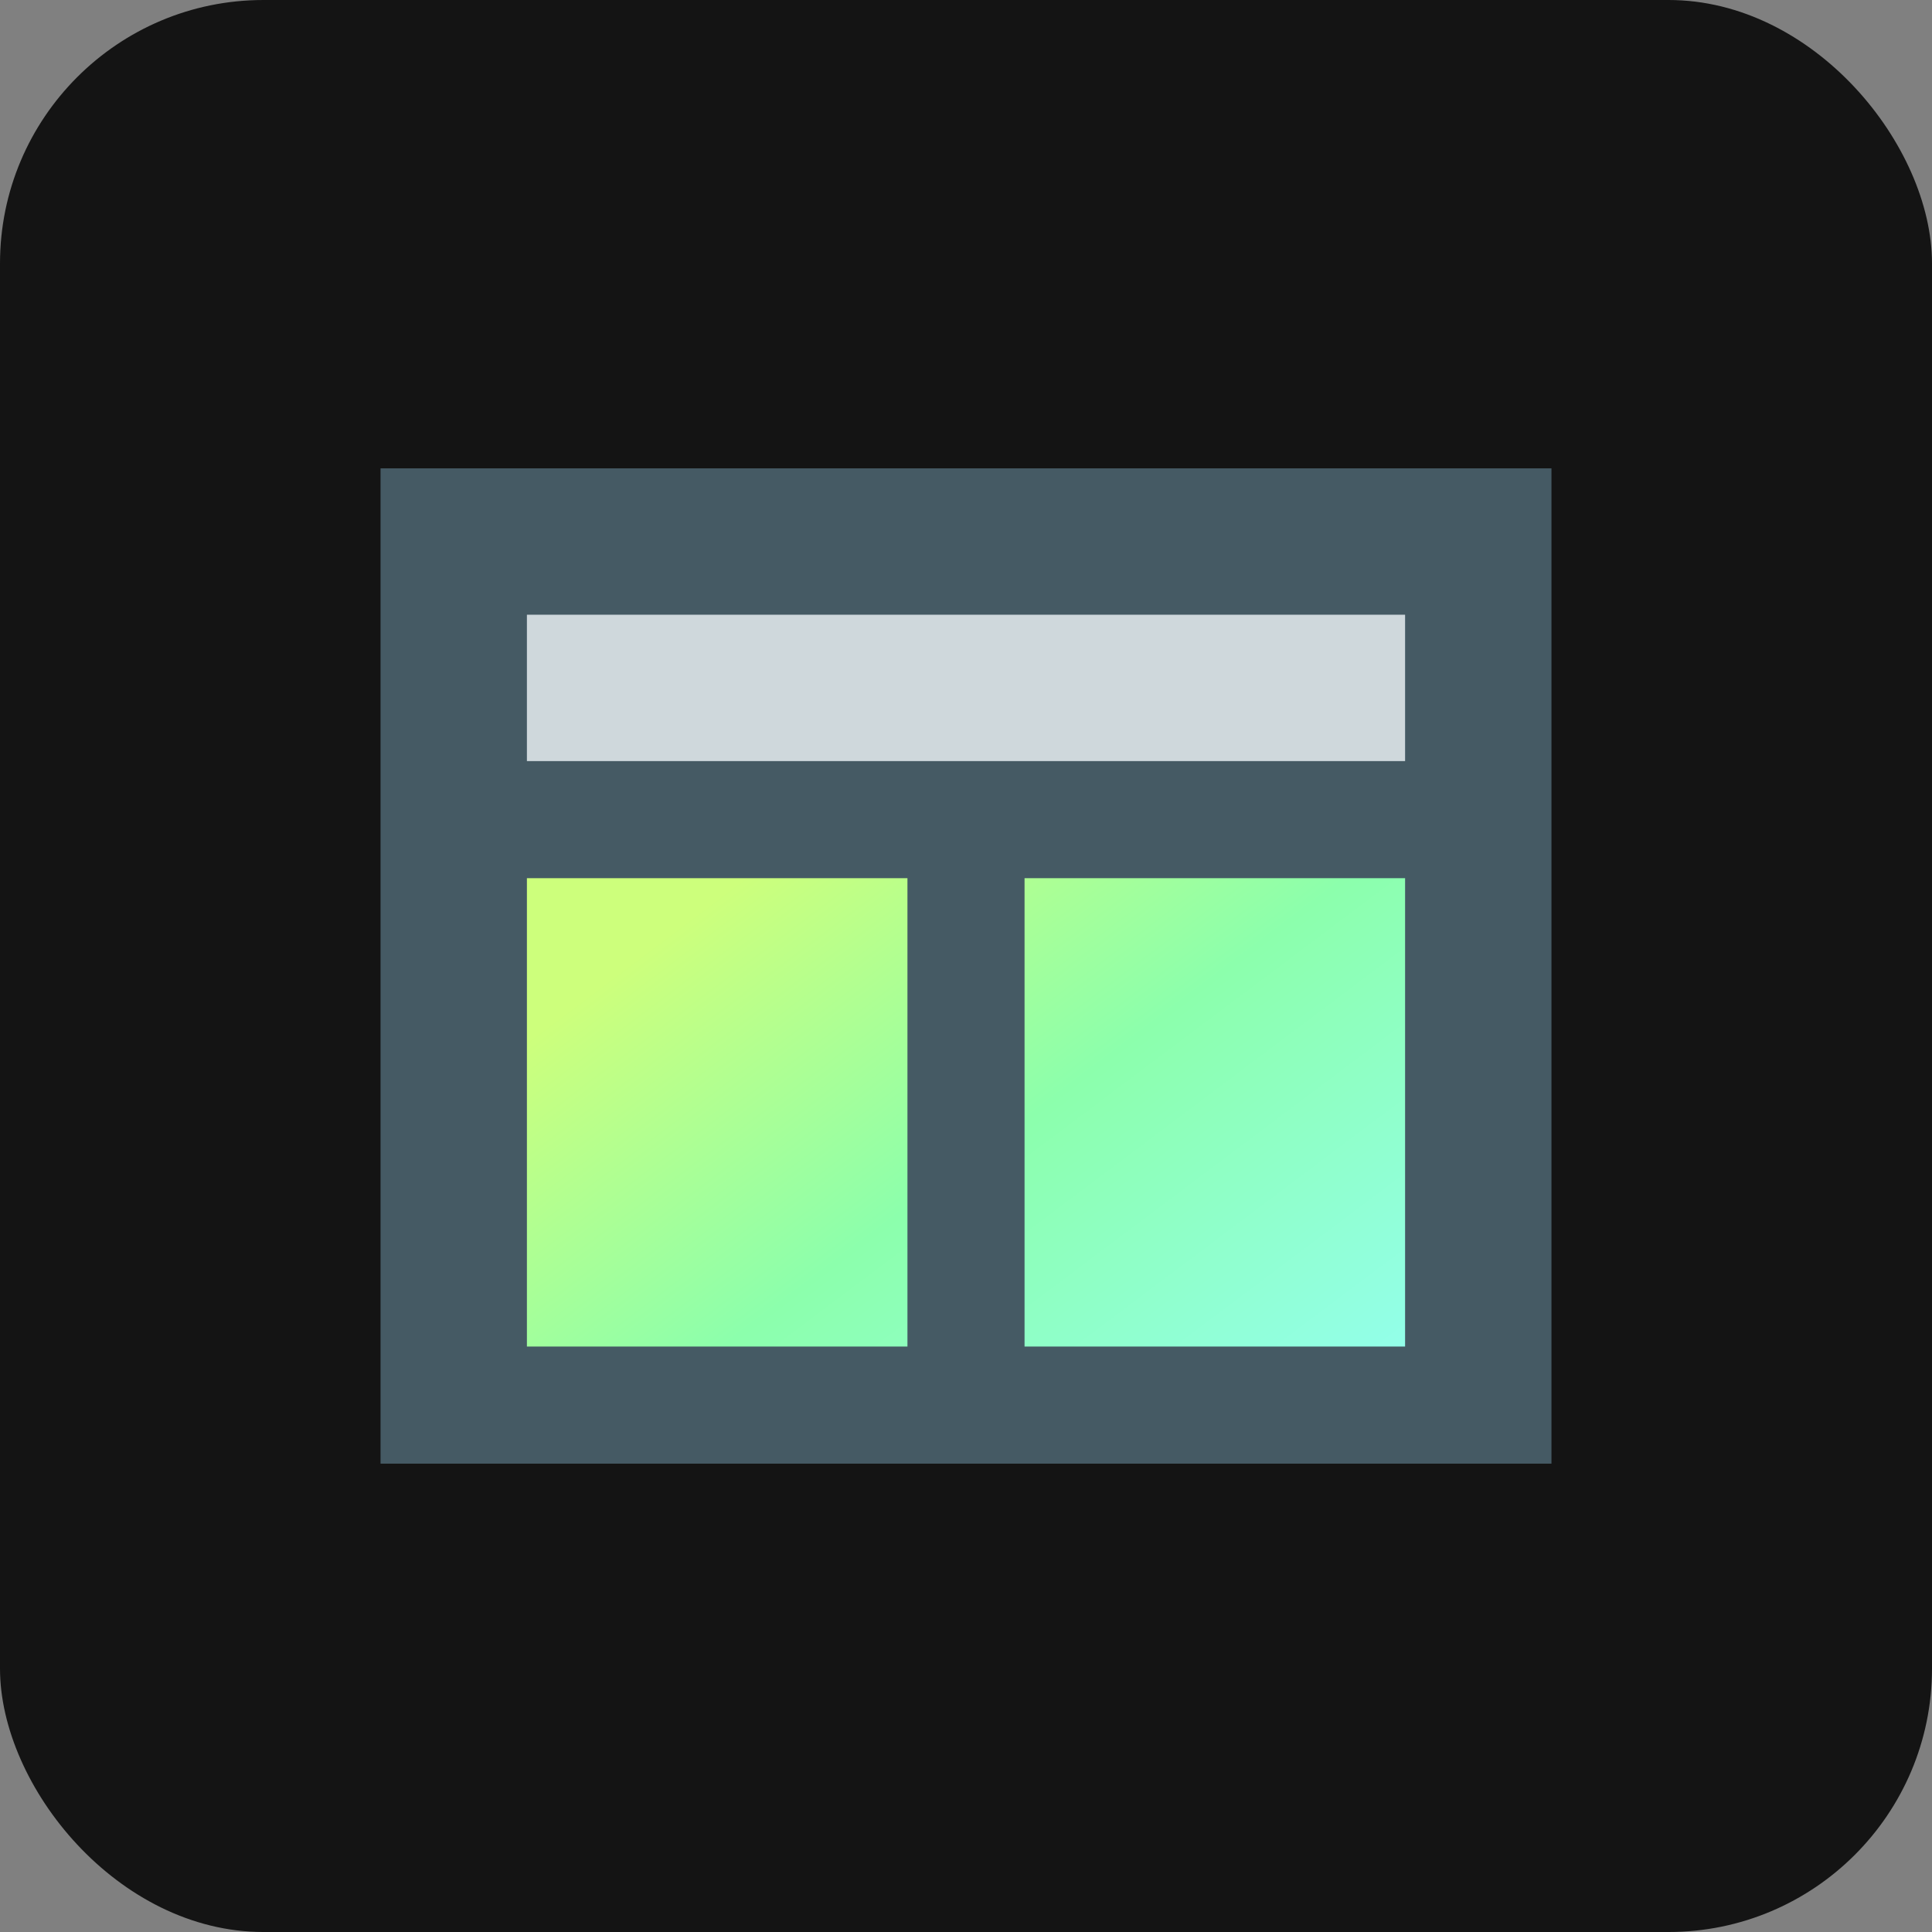
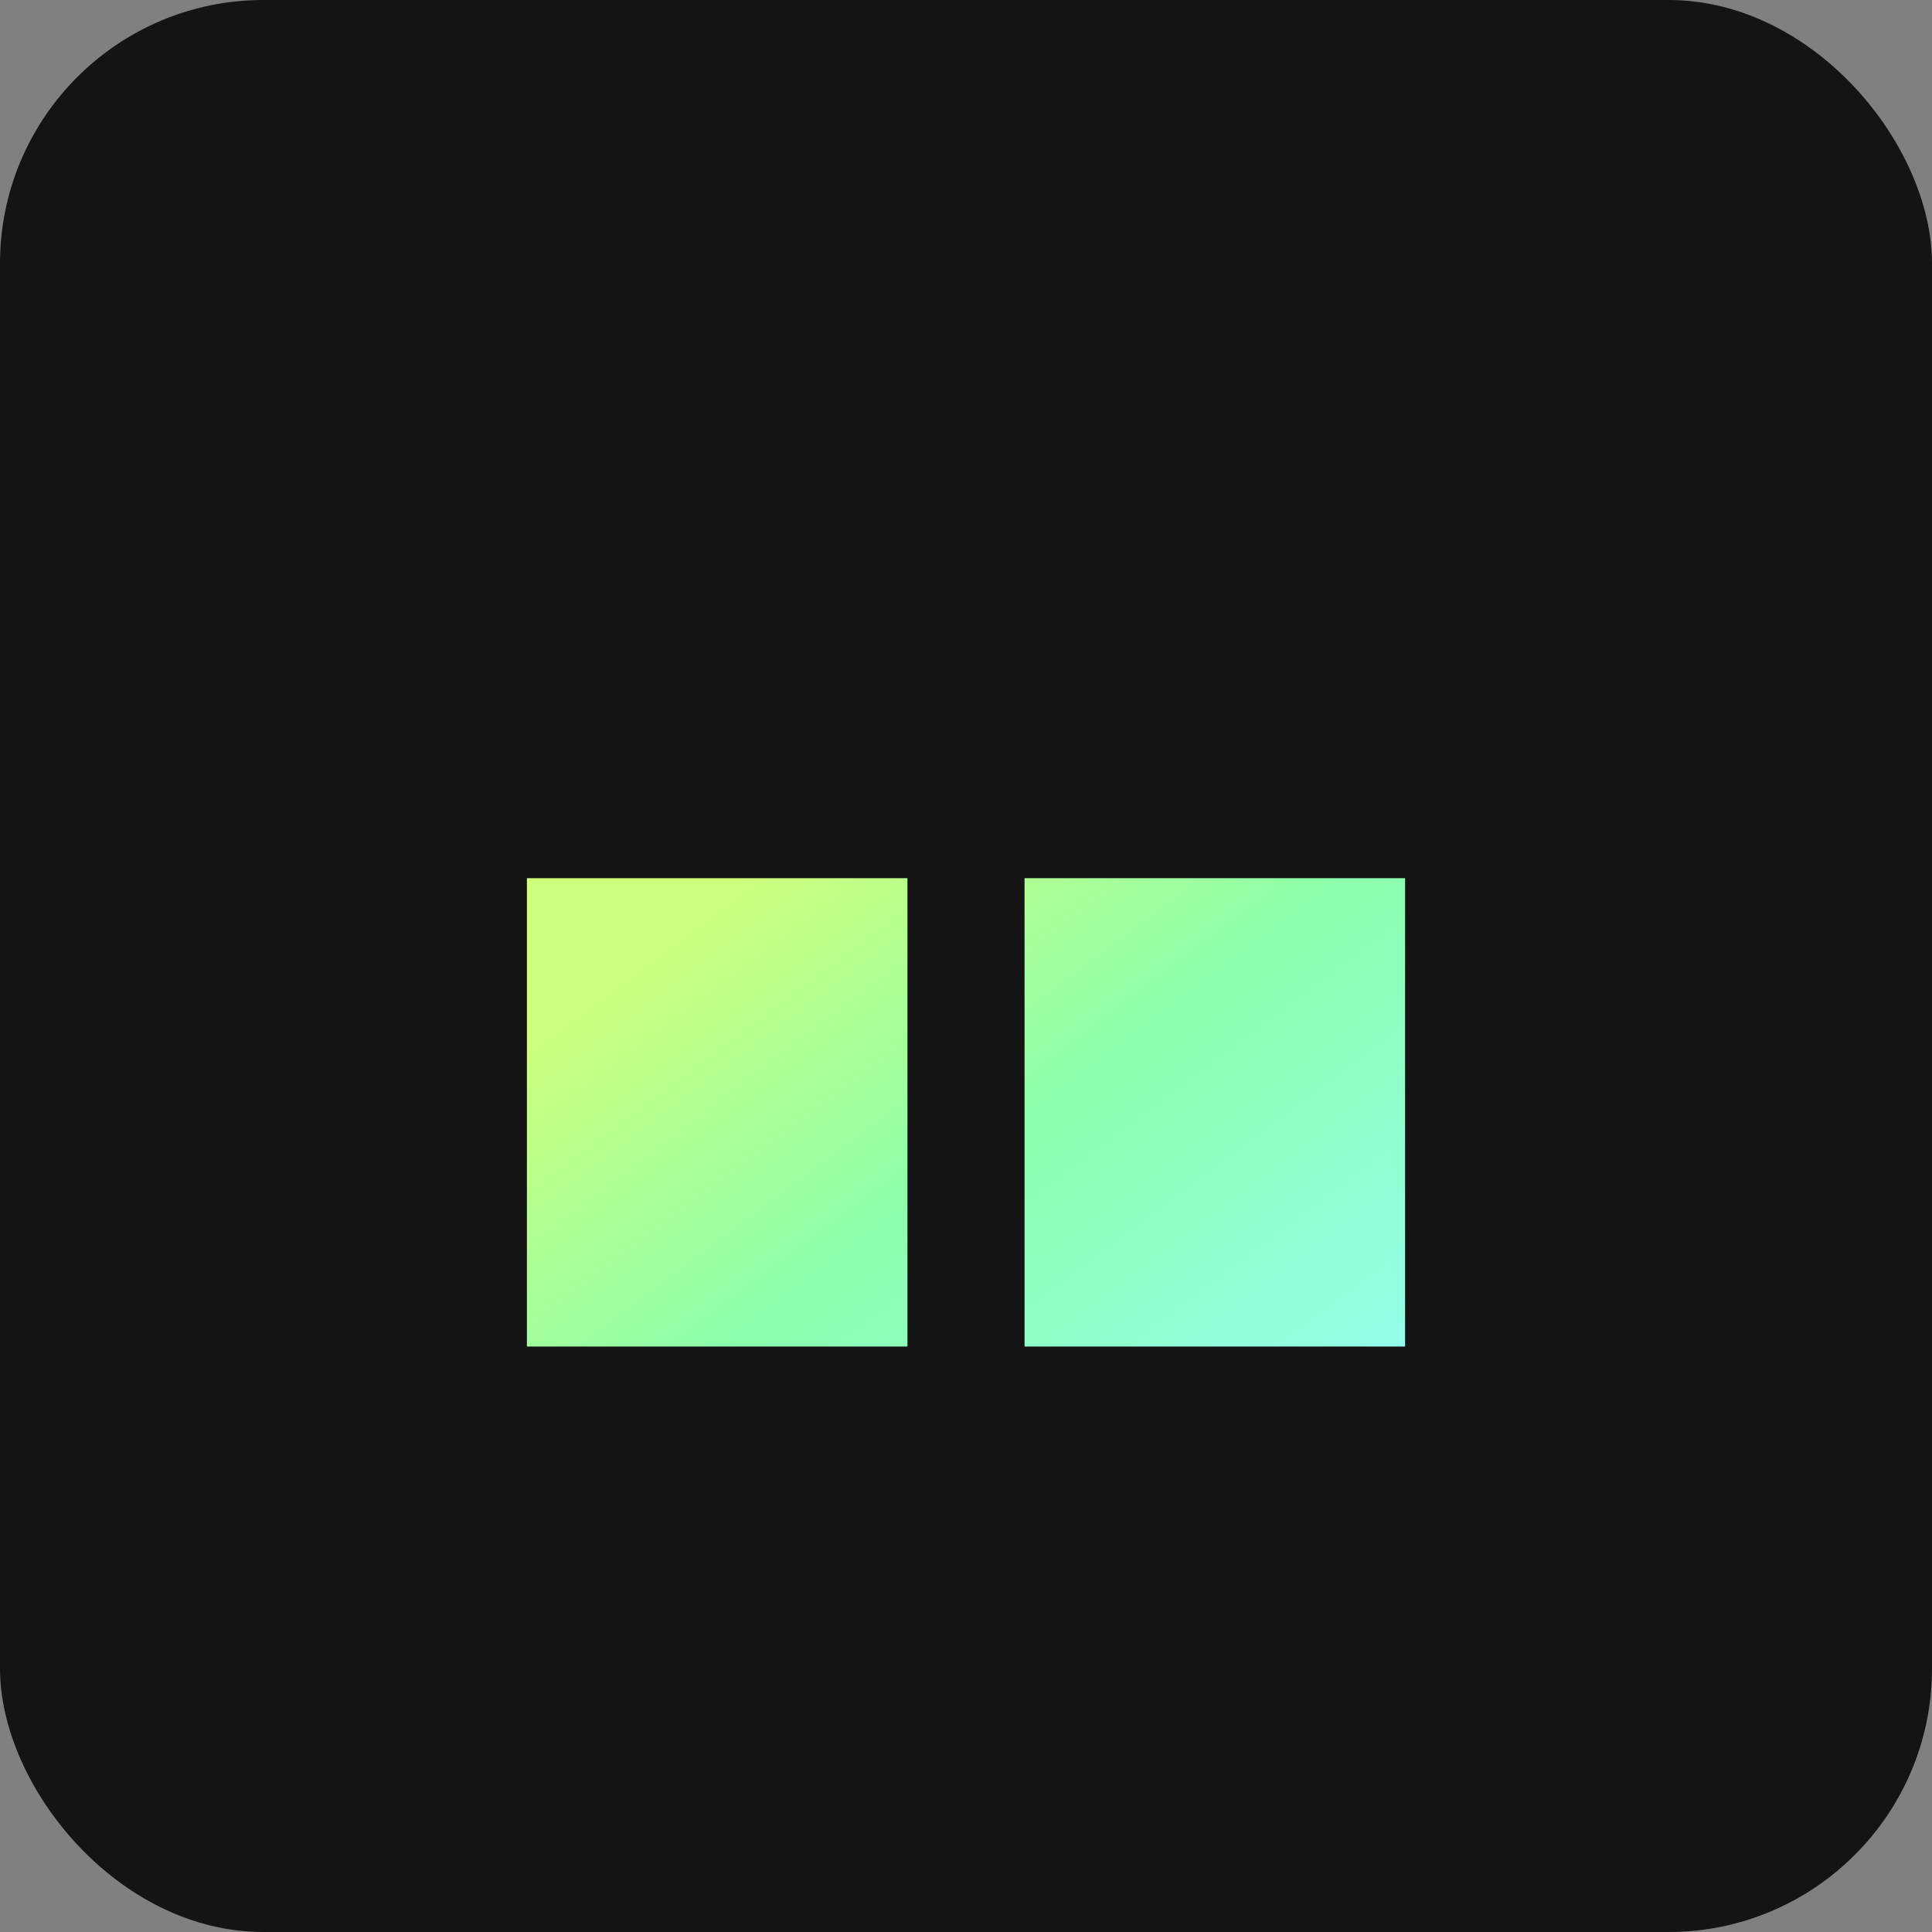
<svg xmlns="http://www.w3.org/2000/svg" width="88" height="88" viewBox="0 0 88 88" fill="none">
  <rect x="0" y="0" width="88" height="88" fill="#808080" stroke="none" />
  <rect width="88" height="88" rx="12" fill="#141414" />
-   <path d="M17.333 21.333H70.667V66.667H17.333V21.333Z" fill="#455A64" />
-   <path d="M24 28H64V34.667H24V28Z" fill="#CFD8DC" />
  <path d="M24 40H41.333V61.333H24V40ZM46.667 40H64V61.333H46.667V40Z" fill="url(#paint0_linear_314_1267)" />
  <defs>
    <linearGradient id="paint0_linear_314_1267" x1="32.923" y1="40.667" x2="54.503" y2="69.364" gradientUnits="userSpaceOnUse">
      <stop stop-color="#CDFF7C" />
      <stop offset="0.461" stop-color="#8CFFAC" />
      <stop offset="0.995" stop-color="#93FFEB" />
    </linearGradient>
  </defs>
</svg>